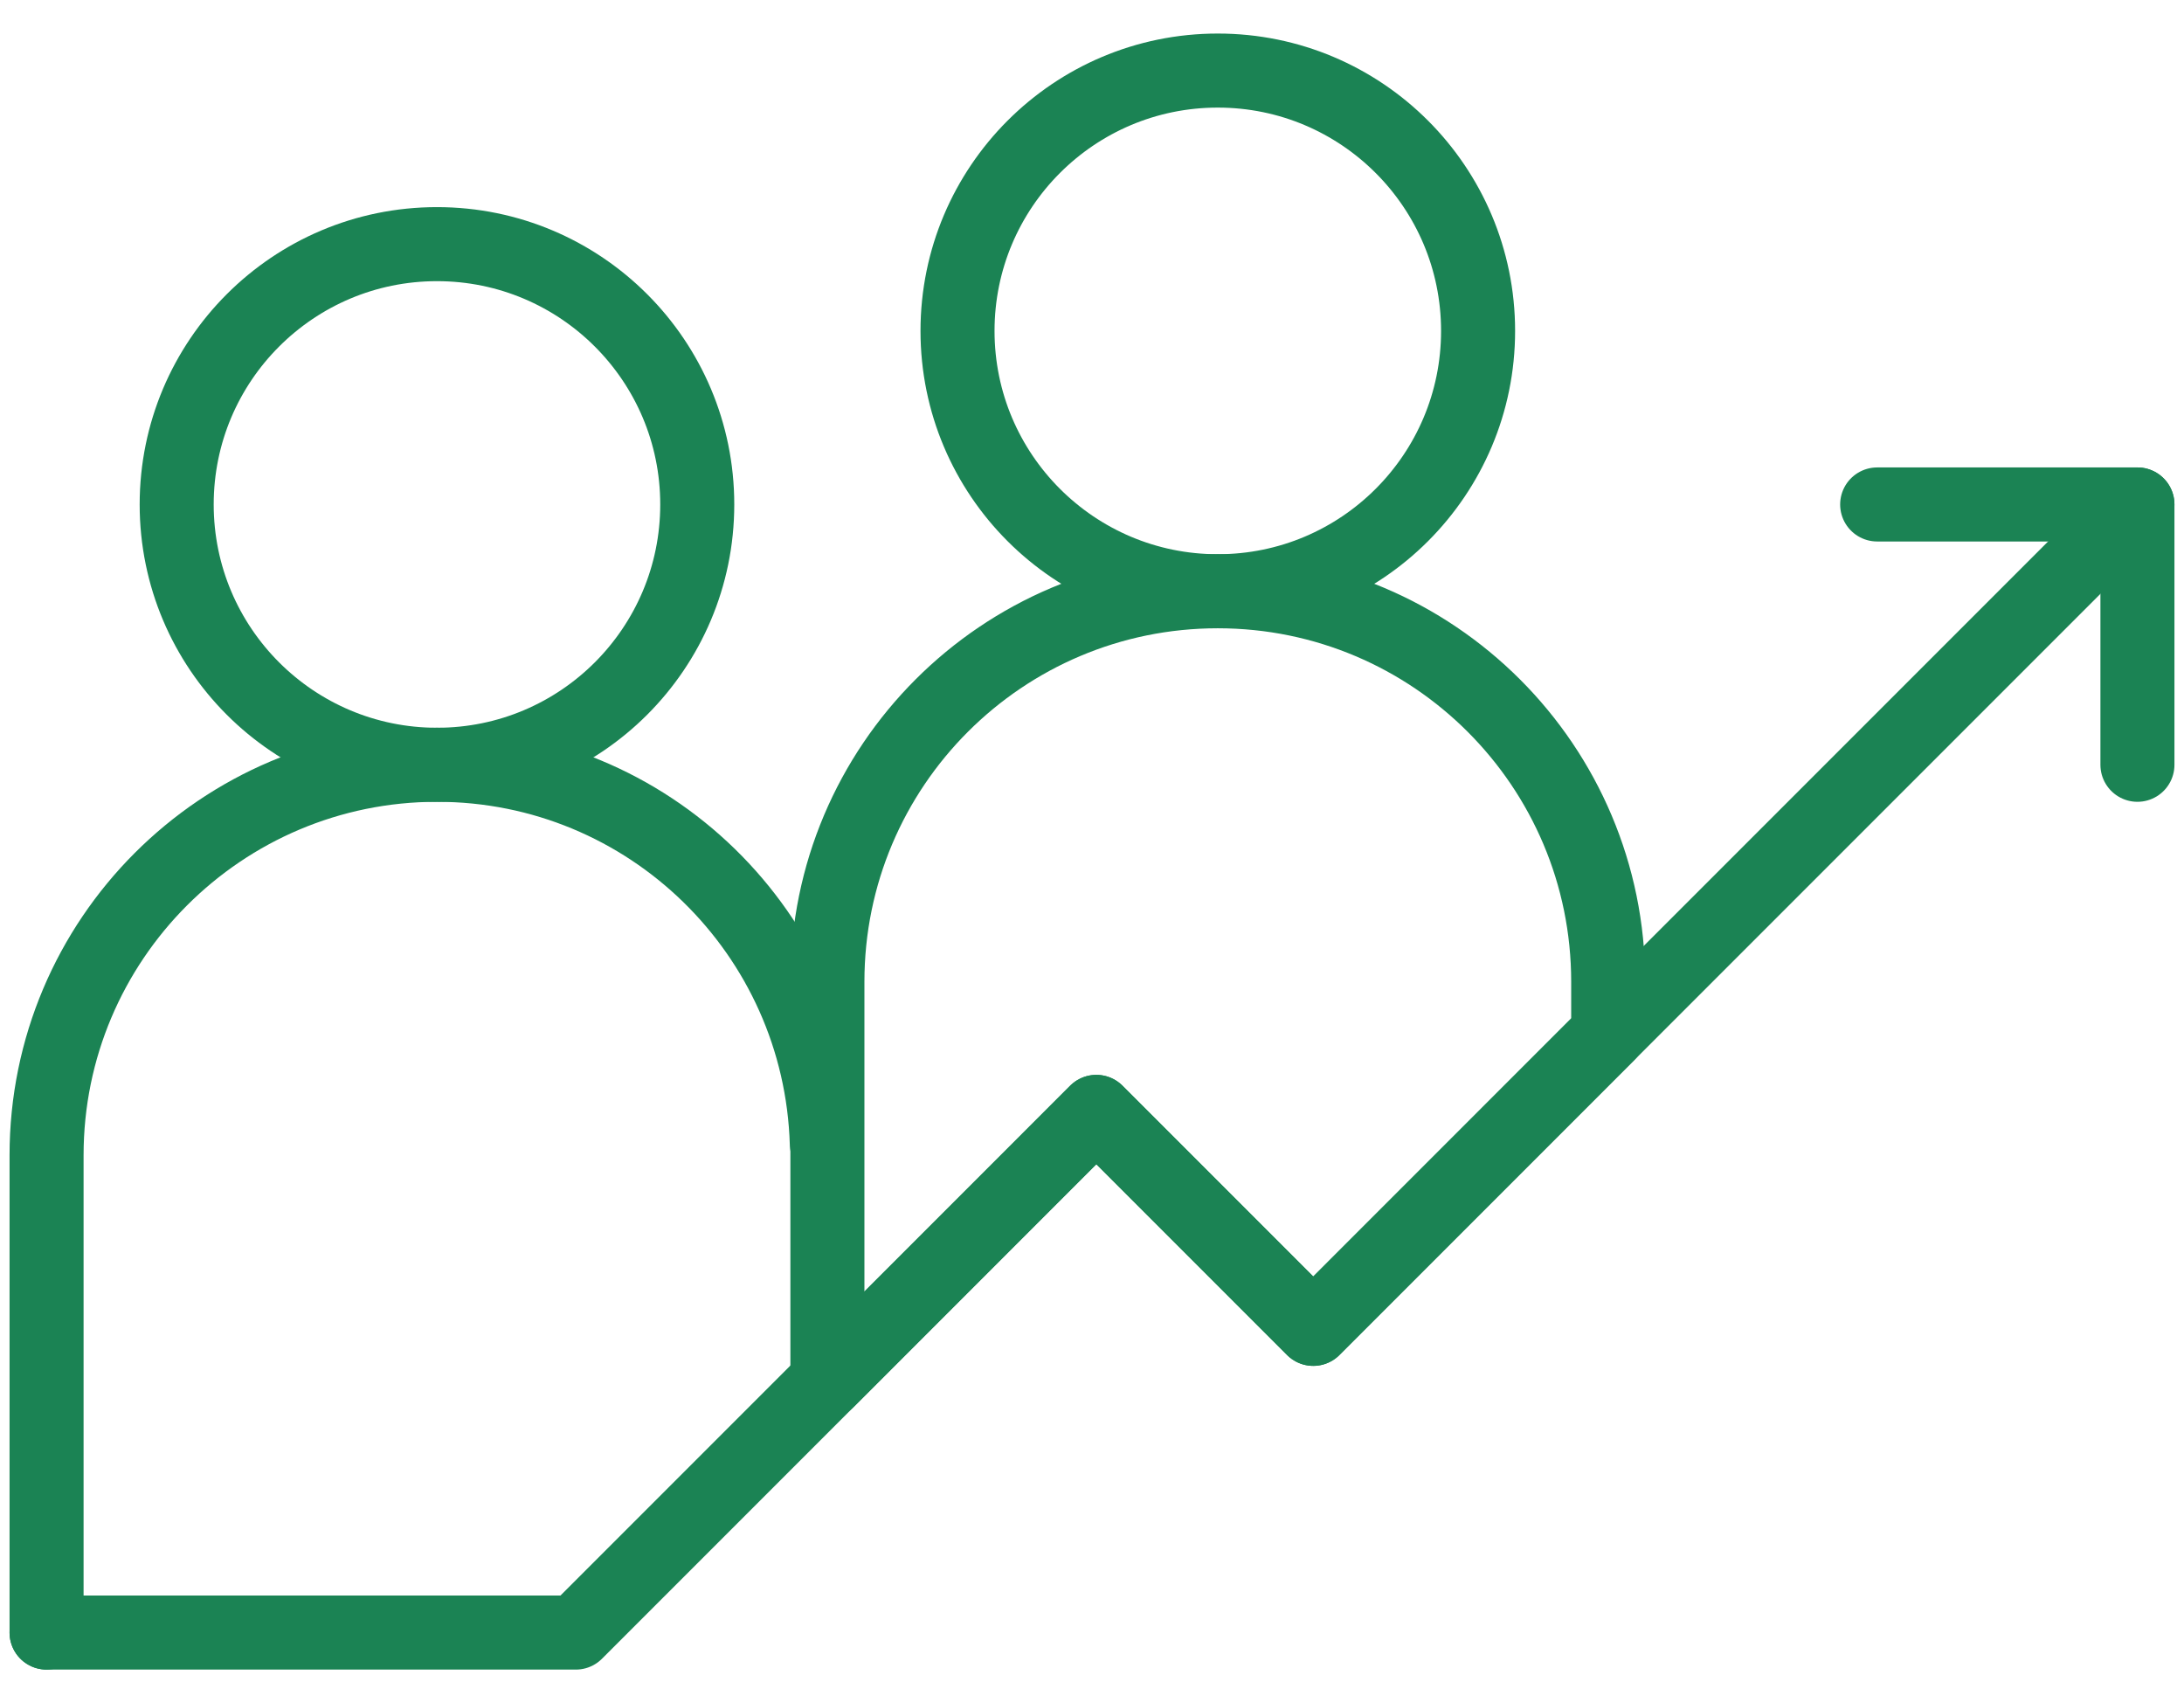
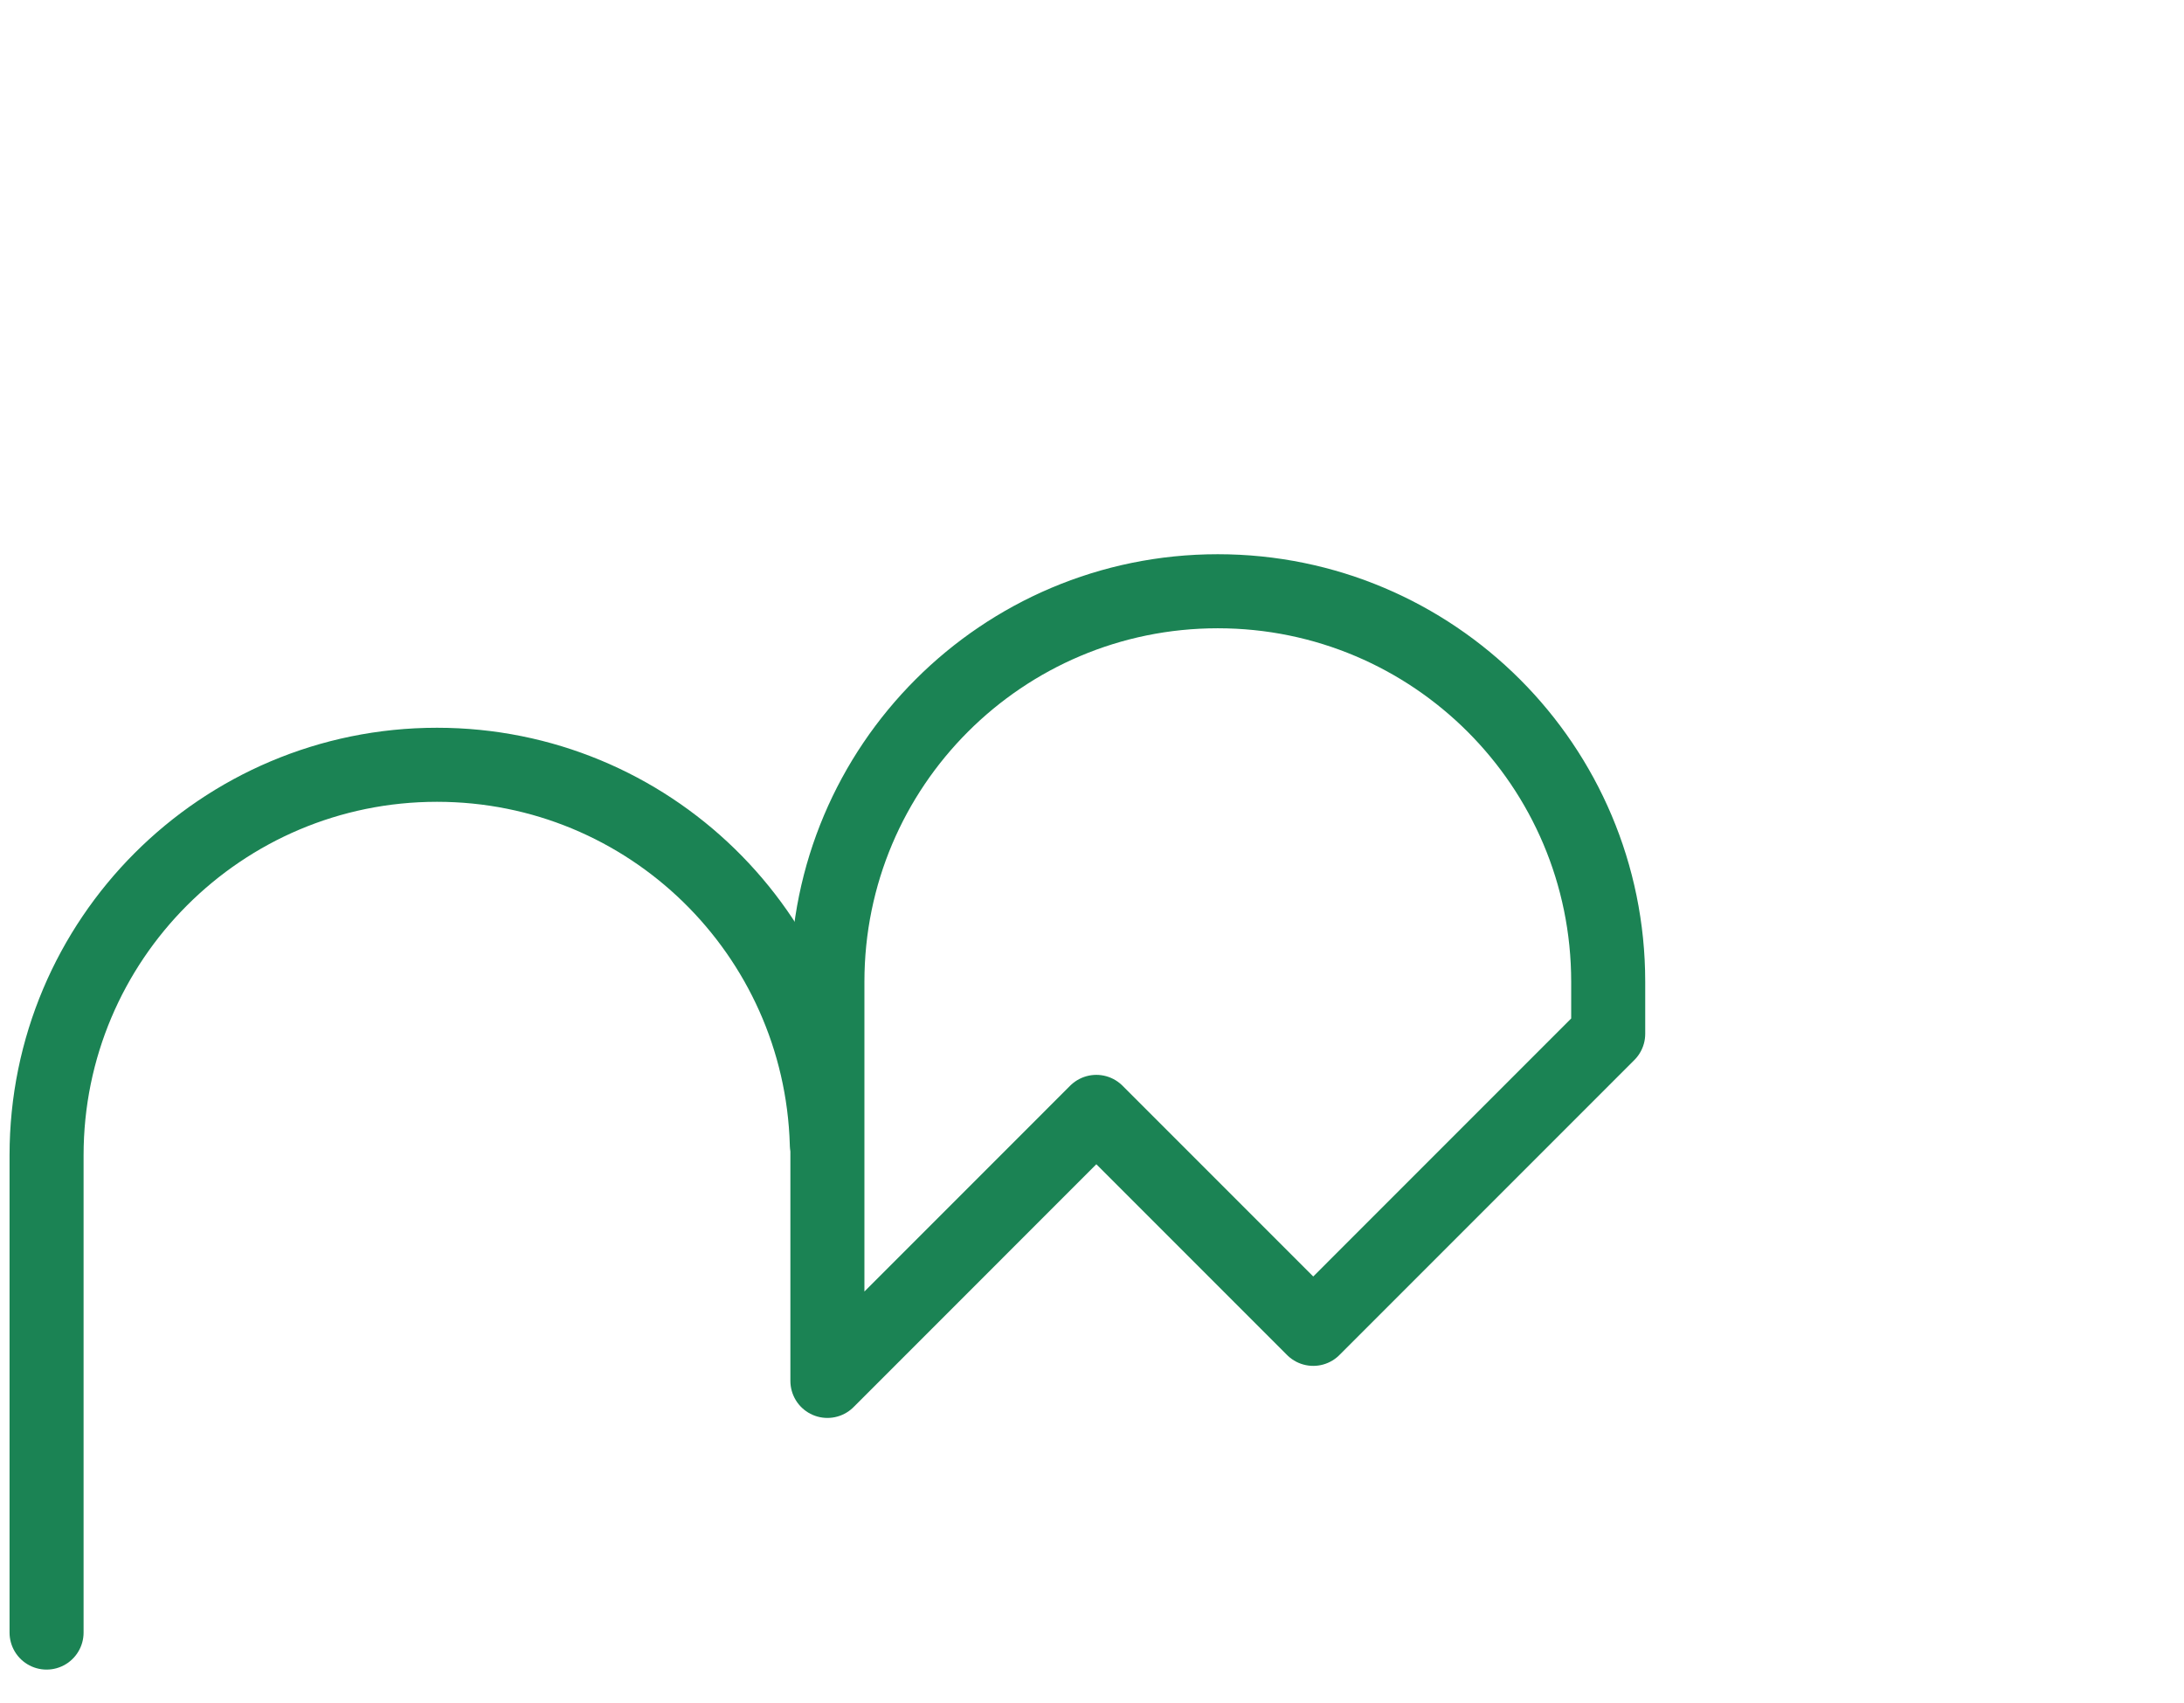
<svg xmlns="http://www.w3.org/2000/svg" width="59" height="46" viewBox="0 0 59 46" fill="none">
-   <path d="M18.836 13.625C18.836 17.508 15.688 20.656 11.805 20.656C7.921 20.656 4.773 17.508 4.773 13.625C4.773 9.742 7.921 6.594 11.805 6.594C15.688 6.594 18.836 9.742 18.836 13.625Z" stroke="#1B8354" stroke-width="2" stroke-miterlimit="10" stroke-linecap="round" stroke-linejoin="round" />
-   <path d="M39.93 8.938C39.93 12.821 36.782 15.969 32.898 15.969C29.015 15.969 25.867 12.821 25.867 8.938C25.867 5.054 29.015 1.906 32.898 1.906C36.782 1.906 39.93 5.054 39.93 8.938Z" stroke="#1B8354" stroke-width="2" stroke-miterlimit="10" stroke-linecap="round" stroke-linejoin="round" />
  <path d="M22.336 30.889C22.168 25.211 17.524 20.656 11.805 20.656C5.98 20.656 1.258 25.378 1.258 31.203V44.094" stroke="#1B8354" stroke-width="2" stroke-miterlimit="10" stroke-linecap="round" stroke-linejoin="round" />
-   <path d="M57.742 13.625L35.477 35.891L29.617 30.031L15.555 44.094H1.258" stroke="#1B8354" stroke-width="2" stroke-miterlimit="10" stroke-linecap="round" stroke-linejoin="round" />
  <path d="M32.898 15.969C27.073 15.969 22.352 20.691 22.352 26.516V37.297L29.617 30.031L35.477 35.891L43.445 27.922V26.516C43.445 20.691 38.723 15.969 32.898 15.969Z" stroke="#1B8354" stroke-width="2" stroke-miterlimit="10" stroke-linecap="round" stroke-linejoin="round" />
-   <path d="M50.711 13.625H57.742V20.656" stroke="#1B8354" stroke-width="2" stroke-miterlimit="10" stroke-linecap="round" stroke-linejoin="round" />
</svg>